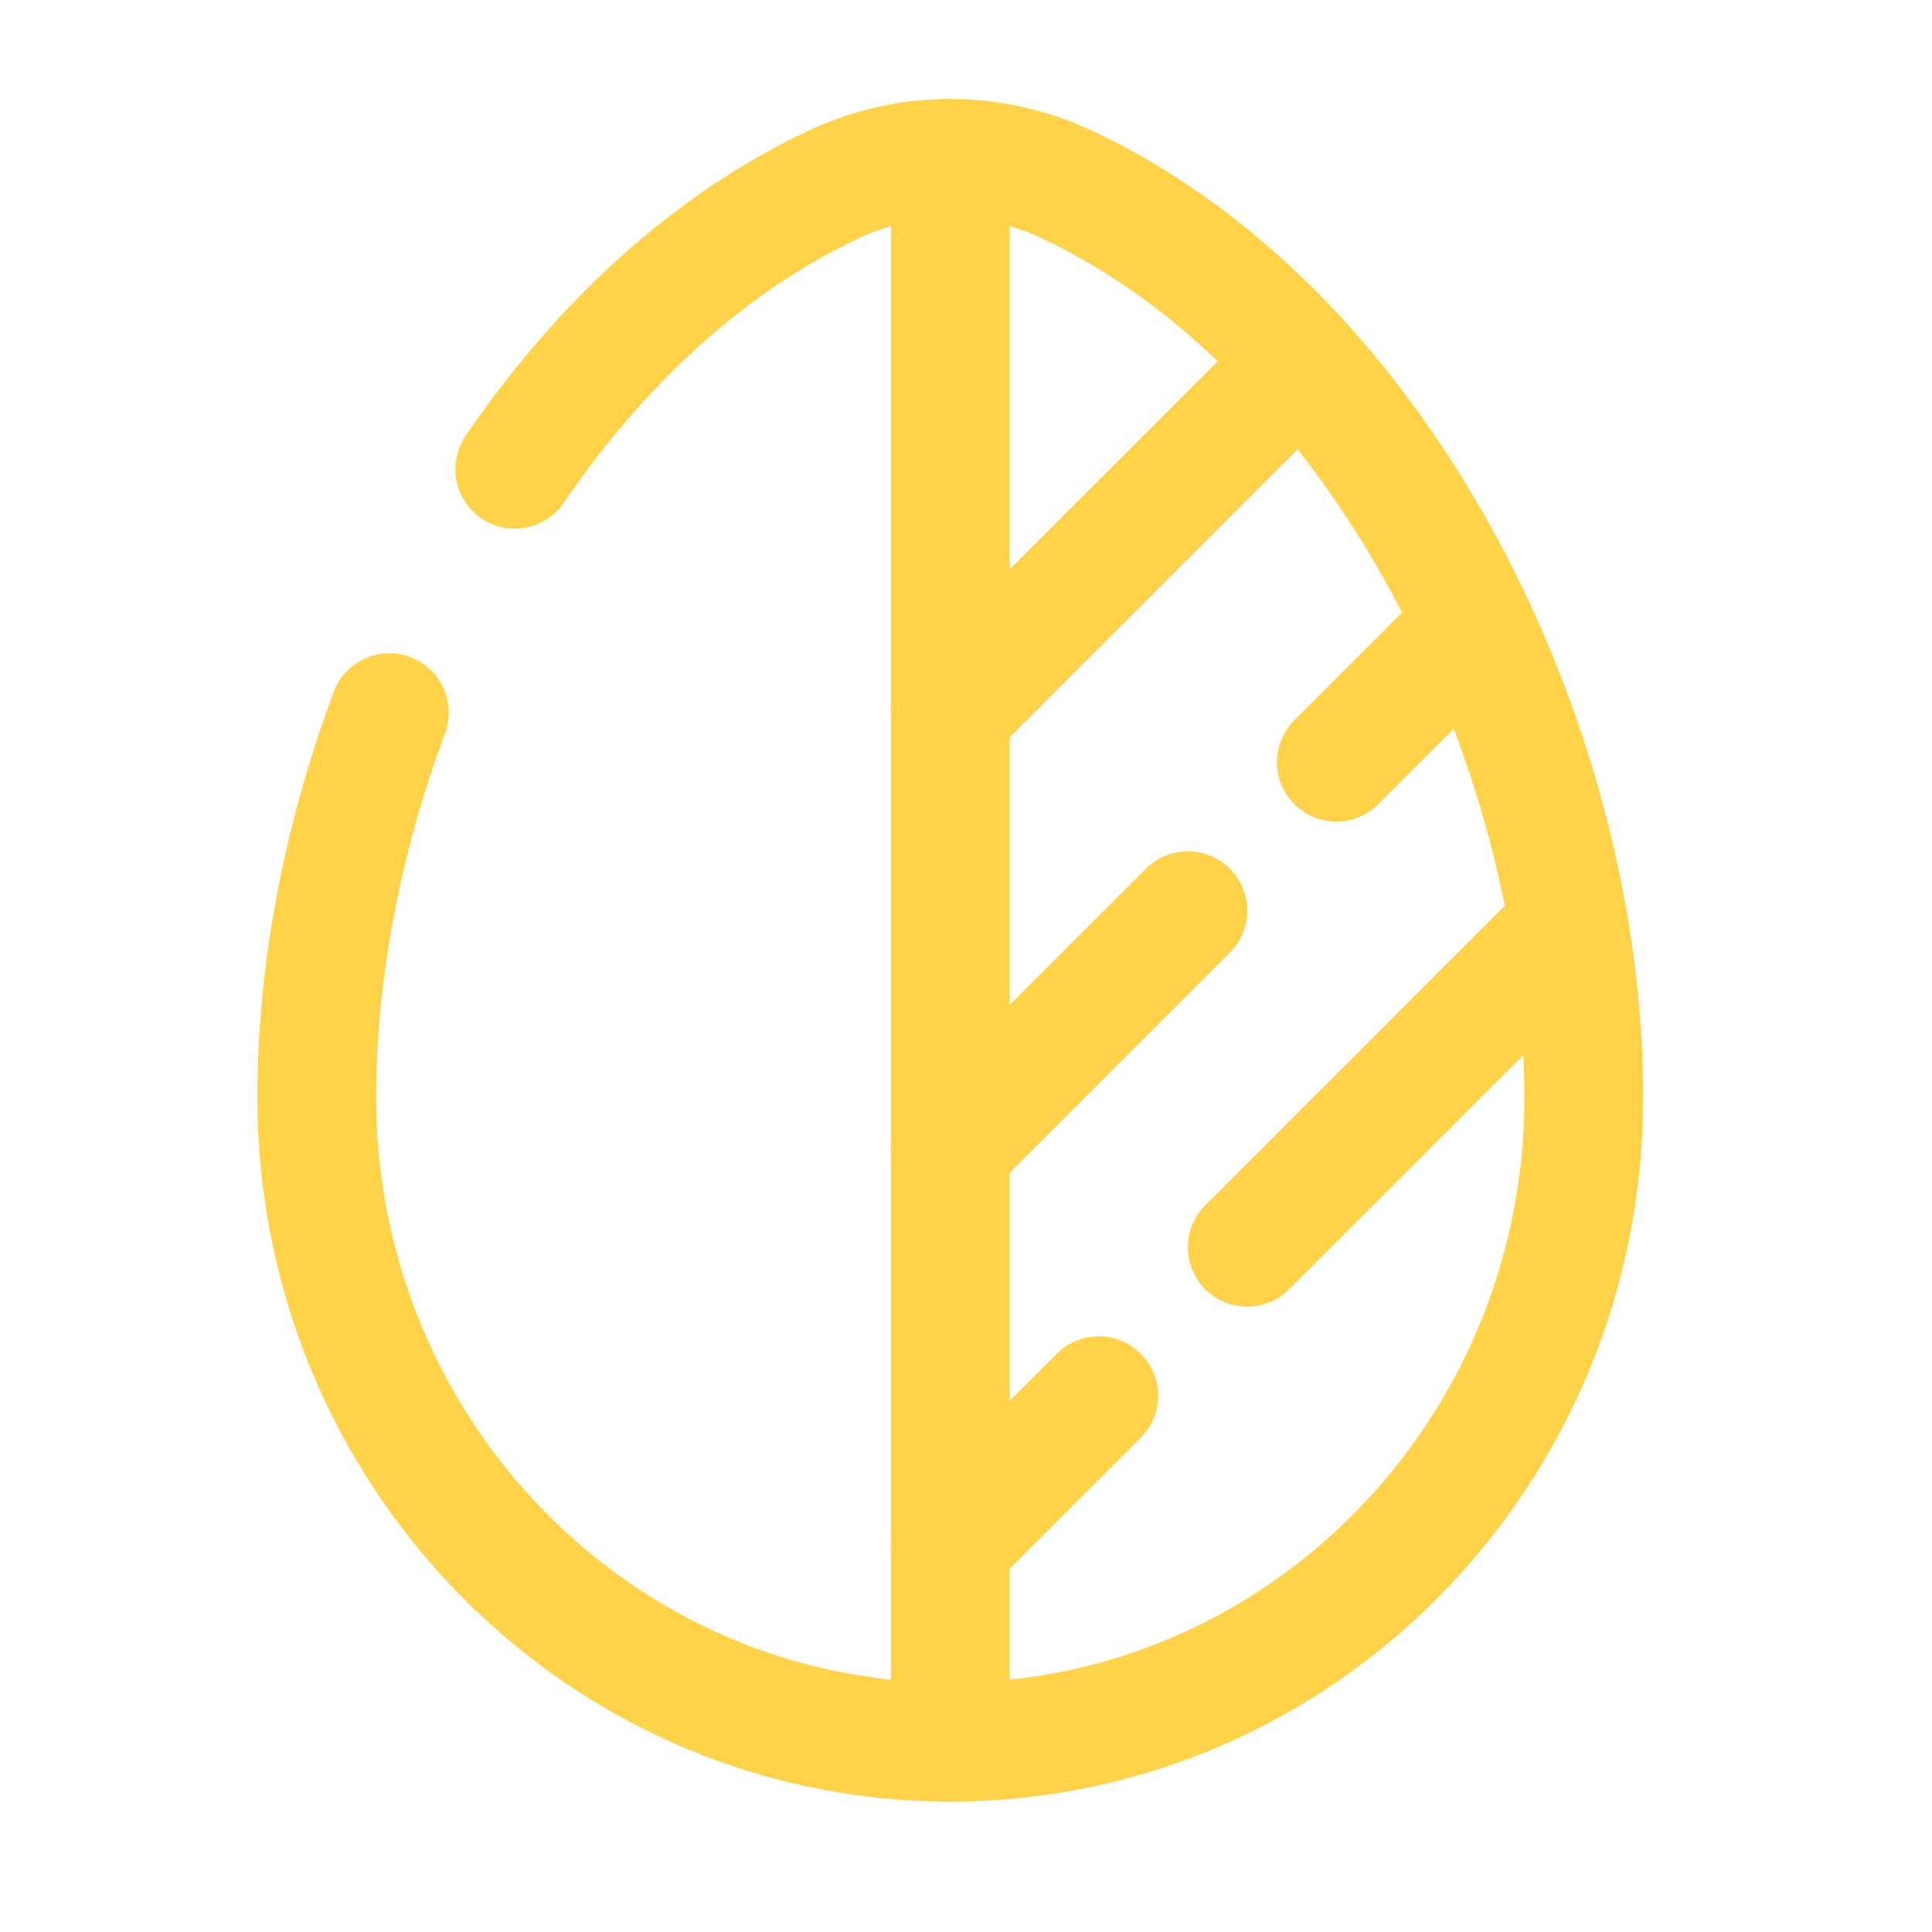
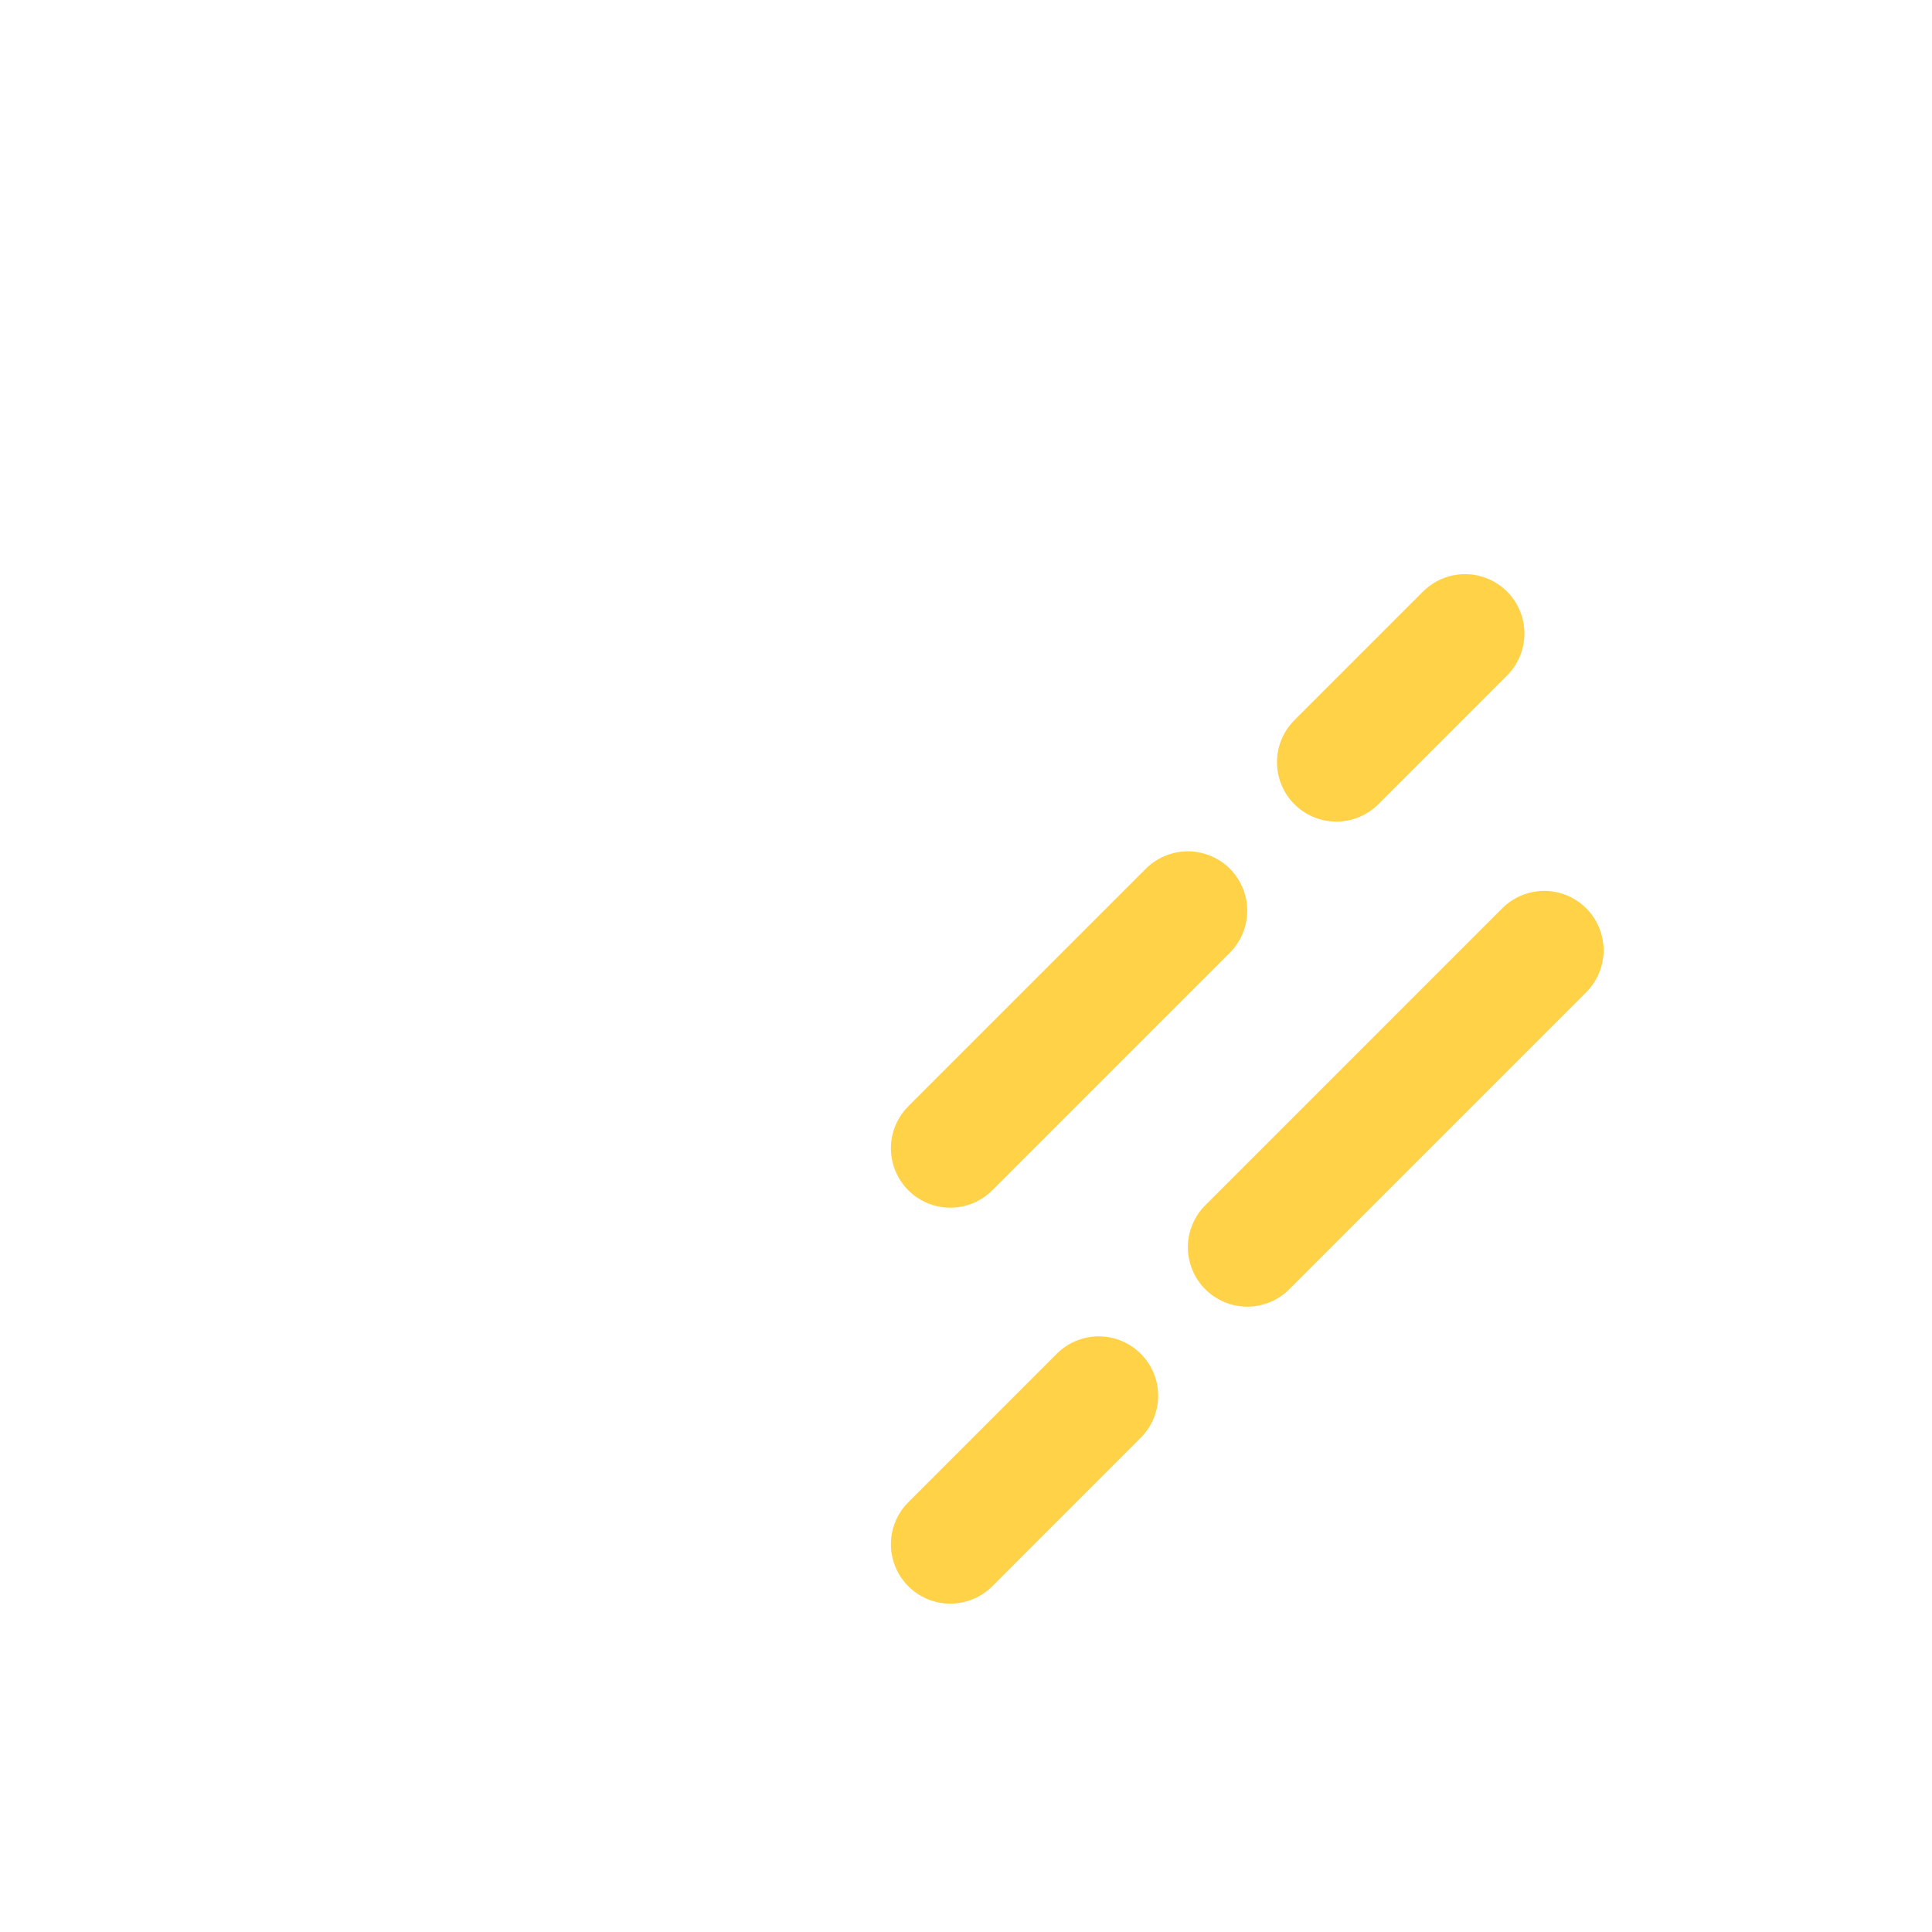
<svg xmlns="http://www.w3.org/2000/svg" width="60" height="60" viewBox="0 0 60 60" fill="none">
-   <path d="M29.512 22.134L39.35 12.297M29.512 35.661L36.89 28.283M45.498 19.675L41.502 23.671M29.512 47.958L34.123 43.346M47.957 29.512L38.735 38.735" stroke="#FFD248" stroke-width="3.689" stroke-linecap="round" />
-   <path d="M29.512 54.105C40.378 54.105 49.187 45.138 49.187 34.078C49.187 23.104 42.907 10.298 33.11 5.719C31.968 5.185 30.74 4.918 29.512 4.918M29.512 54.105C18.646 54.105 9.837 45.138 9.837 34.078C9.837 30.177 10.631 26.045 12.093 22.133M29.512 54.105V4.918M29.512 4.918C28.284 4.918 27.056 5.185 25.914 5.719C21.977 7.559 18.608 10.728 15.986 14.573" stroke="#FFD248" stroke-width="3.689" stroke-linecap="round" />
+   <path d="M29.512 22.134M29.512 35.661L36.89 28.283M45.498 19.675L41.502 23.671M29.512 47.958L34.123 43.346M47.957 29.512L38.735 38.735" stroke="#FFD248" stroke-width="3.689" stroke-linecap="round" />
</svg>